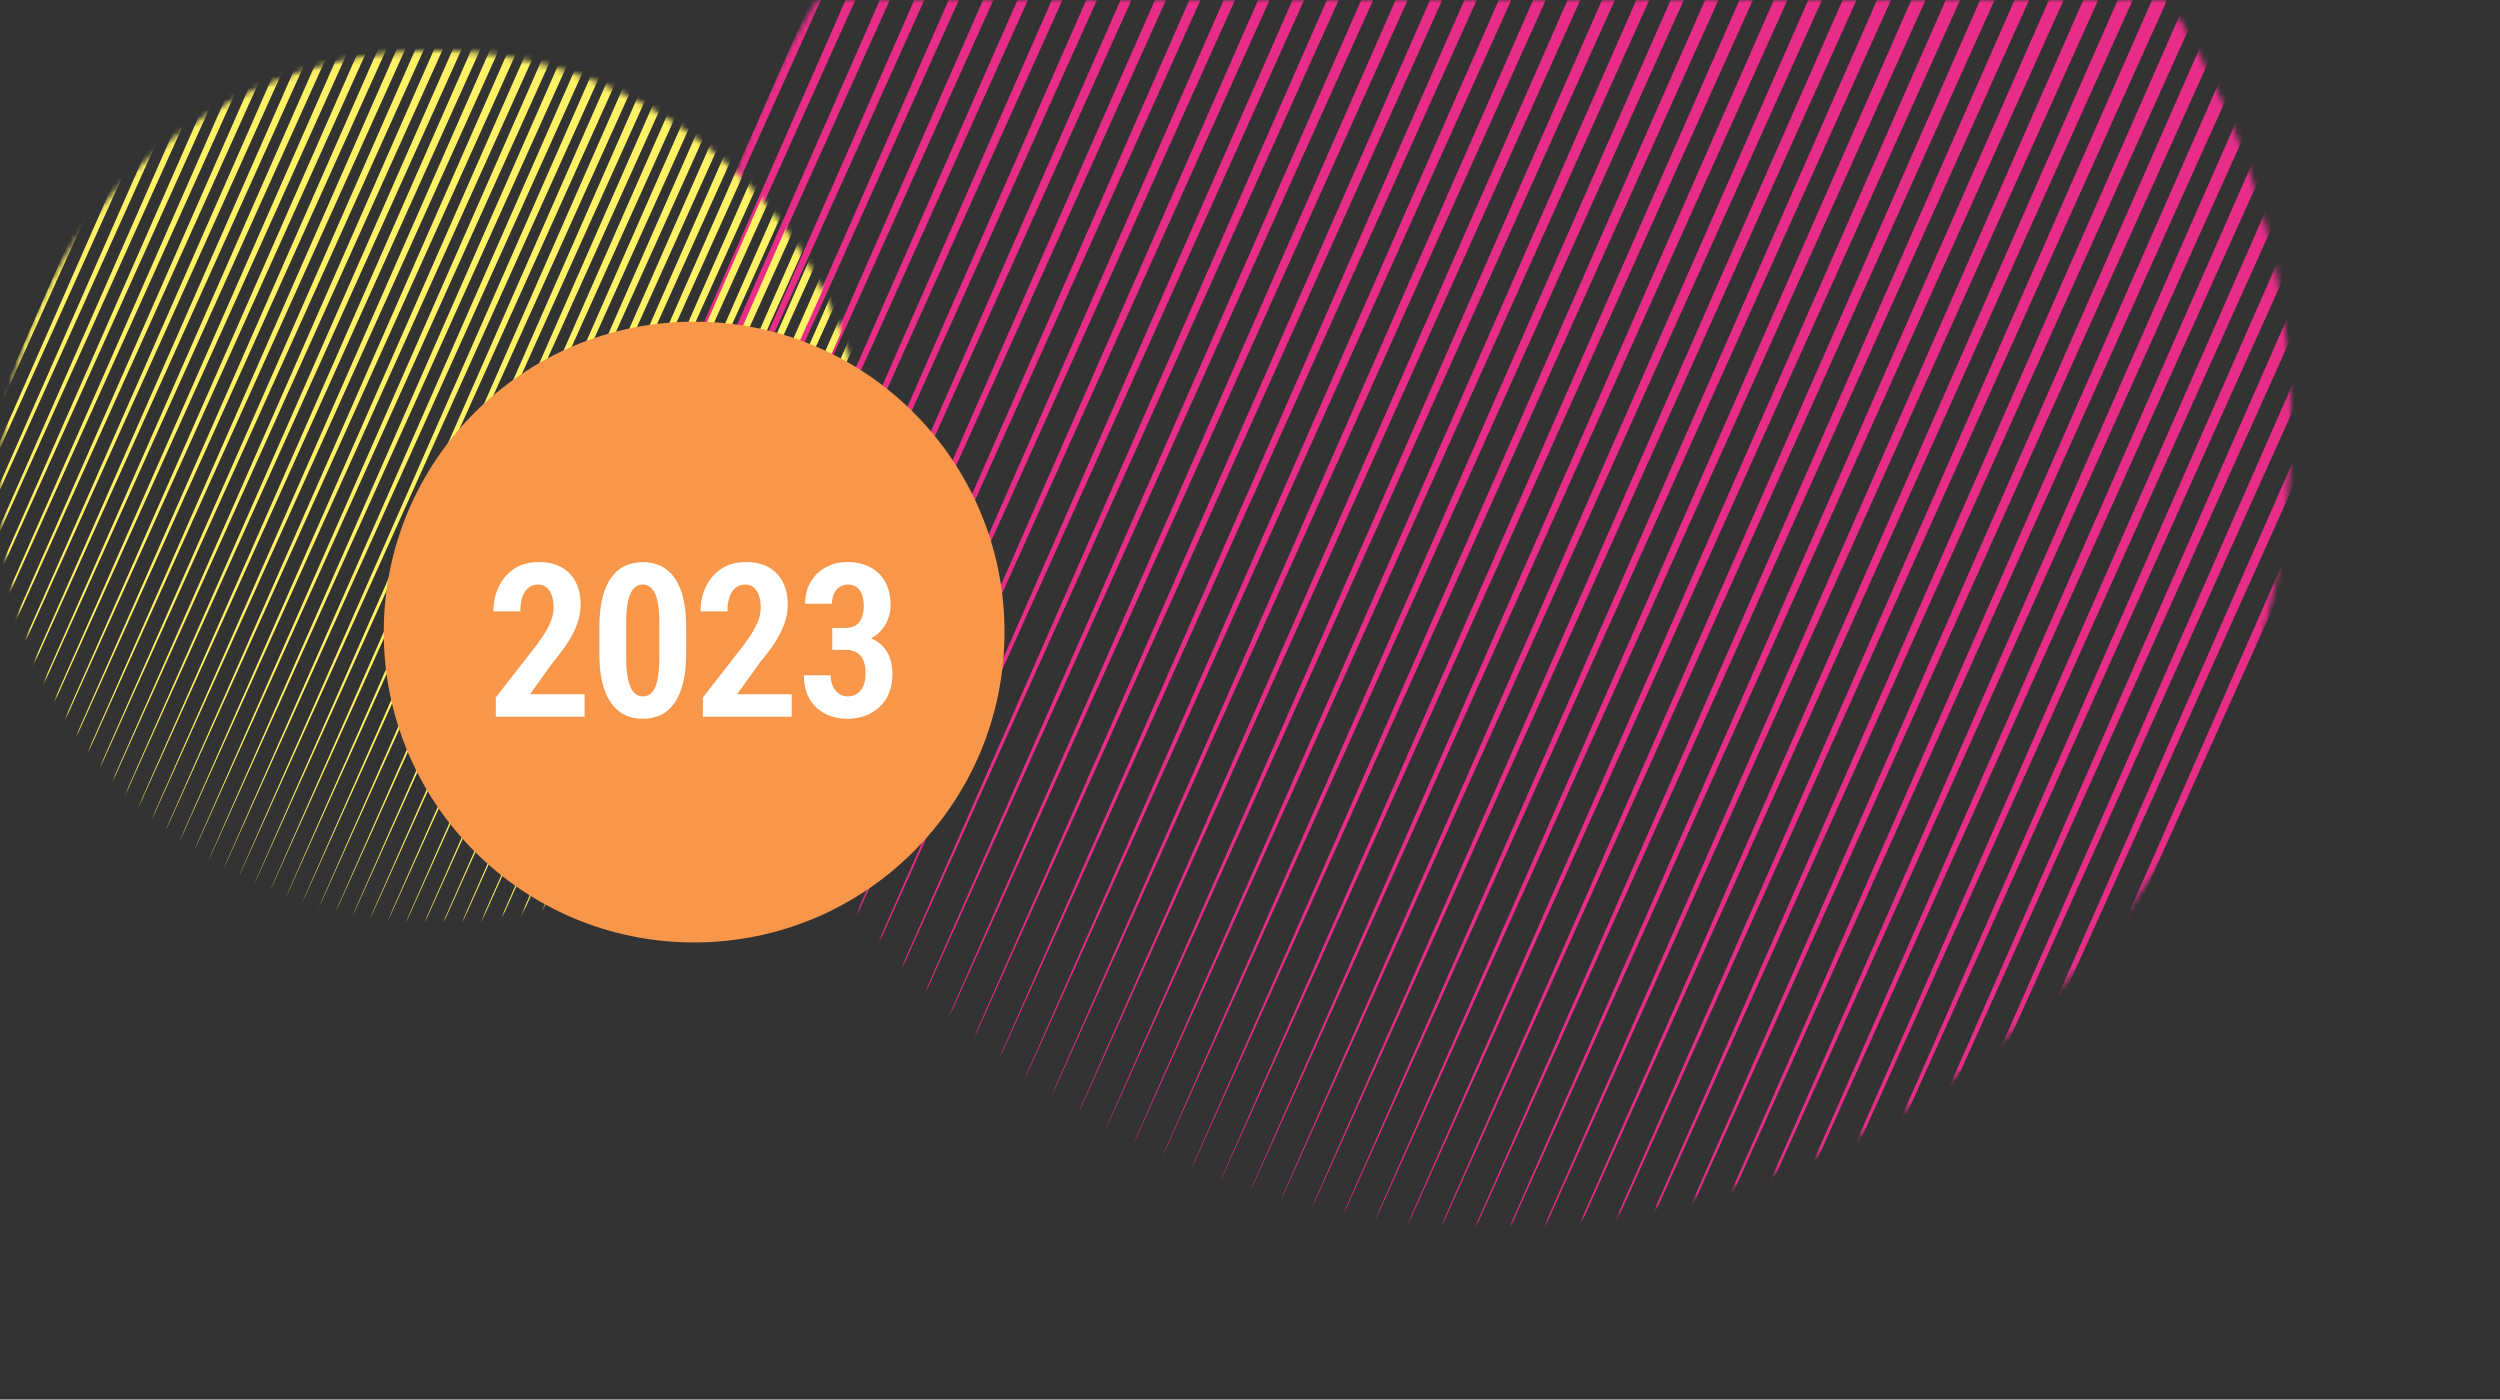
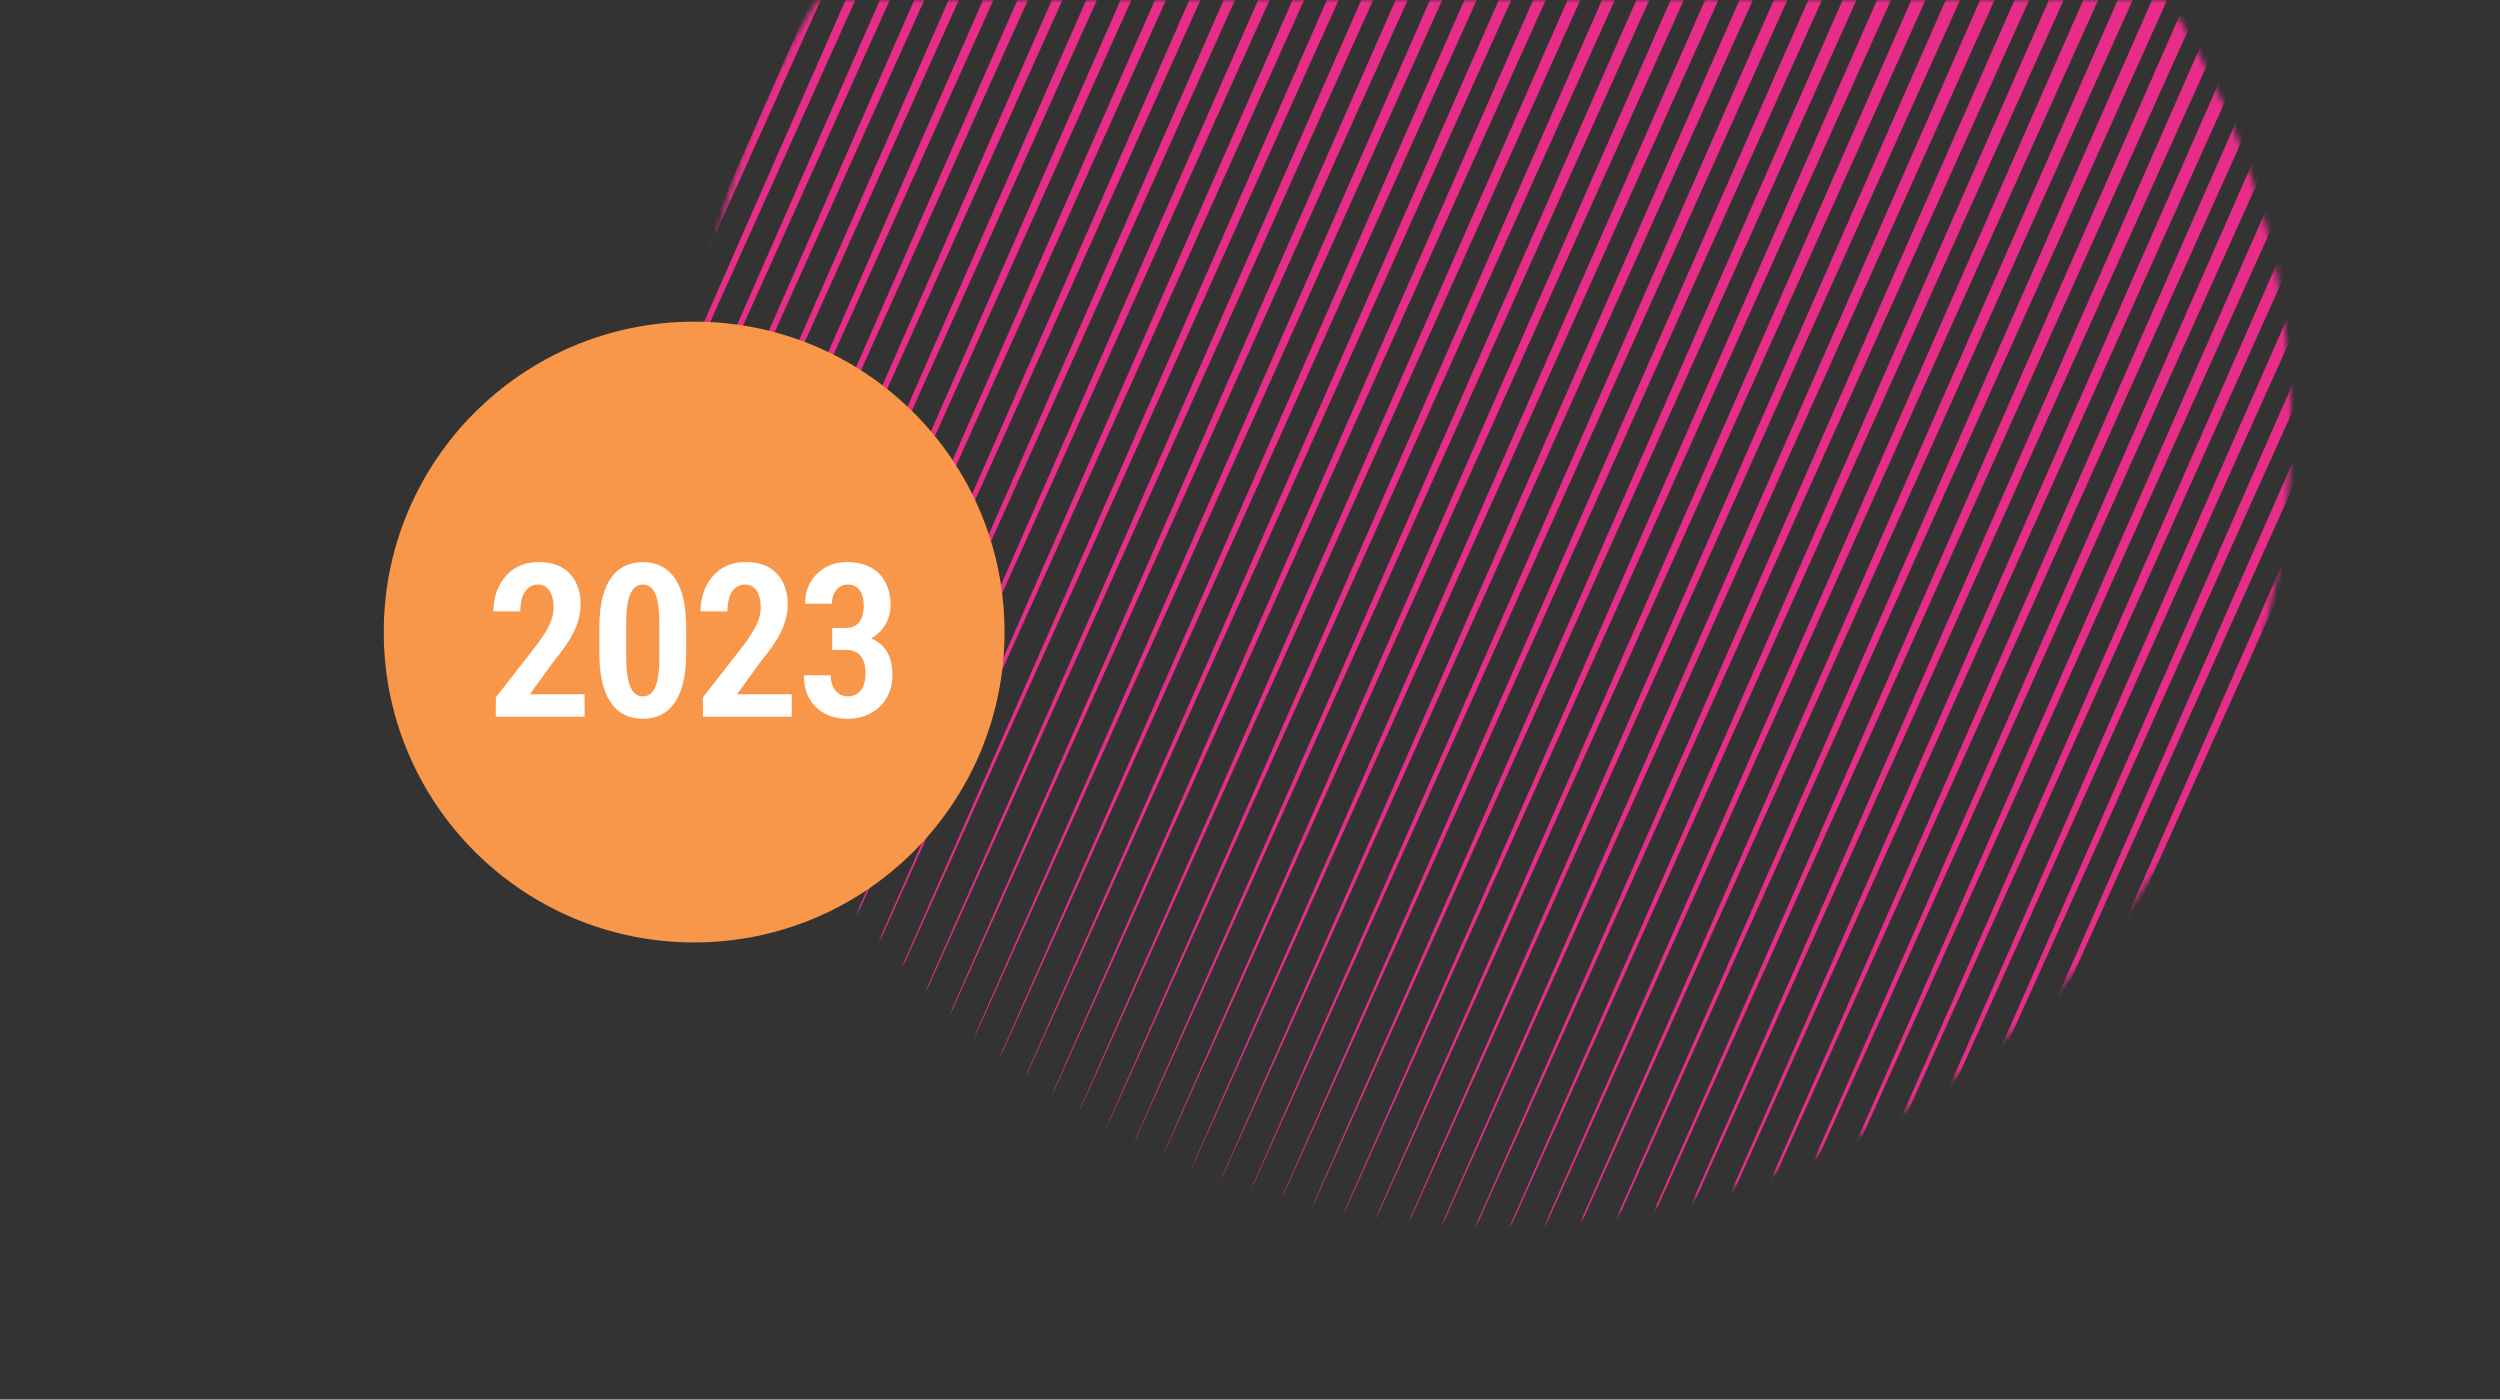
<svg xmlns="http://www.w3.org/2000/svg" width="443" height="248" viewBox="0 0 443 248" fill="none">
  <rect x="0" y="0" width="443" height="248" fill="#333333" stroke="none" />
  <g clip-path="url(#clip0_1436_346)">
    <mask id="mask0_1436_346" style="mask-type:alpha" maskUnits="userSpaceOnUse" x="53" y="0" width="390" height="248">
      <path d="M443 0H53V248H443V0Z" fill="#C4C4C4" />
    </mask>
    <g mask="url(#mask0_1436_346)">
      <mask id="mask1_1436_346" style="mask-type:alpha" maskUnits="userSpaceOnUse" x="123" y="-66" width="283" height="283">
        <path d="M264.5 217C342.648 217 406 153.648 406 75.5C406 -2.648 342.648 -66 264.5 -66C186.352 -66 123 -2.648 123 75.5C123 153.648 186.352 217 264.5 217Z" fill="#C4C4C4" />
      </mask>
      <g mask="url(#mask1_1436_346)">
        <path d="M376.902 -211.575L193.224 206.157L380.755 -209.87L376.902 -211.575ZM366.707 -216.127L183.03 201.622L370.56 -214.405L366.707 -216.127ZM381.999 -209.308L198.305 208.424L385.835 -207.603L381.999 -209.308ZM371.804 -213.86L188.127 203.889L375.657 -212.138L371.804 -213.86ZM397.274 -202.506L213.597 215.226L401.127 -200.801L397.274 -202.506ZM402.372 -200.238L218.694 217.494L406.225 -198.516L402.372 -200.238ZM387.079 -207.04L203.402 210.691L390.932 -205.336L387.079 -207.04ZM407.469 -197.971L223.792 219.778L411.322 -196.249L407.469 -197.971ZM392.177 -204.773L208.5 212.959L396.047 -203.068L392.177 -204.773ZM351.415 -222.929L167.737 194.82L355.285 -221.207L351.415 -222.929ZM331.042 -231.999L147.365 185.75L334.895 -230.277L331.042 -231.999ZM336.139 -229.732L152.462 188.017L339.992 -228.01L336.139 -229.732ZM325.945 -234.266L142.267 183.482L329.798 -232.545L325.945 -234.266ZM315.75 -238.801L132.073 178.931L319.603 -237.096L315.75 -238.801ZM320.847 -236.534L137.17 181.198L324.7 -234.829L320.847 -236.534ZM346.317 -225.197L162.64 192.552L350.187 -223.475L346.317 -225.197ZM356.512 -220.662L172.835 197.087L360.365 -218.94L356.512 -220.662ZM412.567 -195.703L228.889 222.045L416.419 -193.982L412.567 -195.703ZM361.609 -218.395L177.932 199.354L365.462 -216.673L361.609 -218.395ZM341.237 -227.464L157.543 190.285L345.09 -225.742L341.237 -227.464ZM422.744 -191.169L239.067 226.58L426.614 -189.447L422.744 -191.169ZM417.664 -193.436L233.97 224.313L421.5 -191.714L417.664 -193.436ZM290.28 -250.155L106.603 167.594L294.133 -248.433L290.28 -250.155ZM285.182 -252.423L101.505 165.326L289.052 -250.701L285.182 -252.423ZM295.377 -247.871L111.7 169.861L299.23 -246.166L295.377 -247.871ZM259.712 -263.76L76.035 153.989L263.565 -262.038L259.712 -263.76ZM264.81 -261.492L81.133 156.257L268.663 -259.77L264.81 -261.492ZM300.475 -245.603L116.797 172.128L304.328 -243.899L300.475 -245.603ZM269.89 -259.225L86.213 158.524L273.76 -257.503L269.89 -259.225ZM274.988 -256.958L91.31 160.791L278.858 -255.236L274.988 -256.958ZM280.085 -254.69L96.408 163.059L283.938 -252.968L280.085 -254.69ZM438.037 -184.366L254.359 233.383L441.889 -182.644L438.037 -184.366ZM427.842 -188.901L244.164 228.848L431.695 -187.179L427.842 -188.901ZM305.572 -243.336L121.878 174.396L309.425 -241.631L305.572 -243.336ZM310.652 -241.069L126.975 176.663L314.522 -239.347L310.652 -241.069ZM432.939 -186.634L249.262 231.115L436.792 -184.912L432.939 -186.634ZM453.329 -177.547L269.651 240.185L457.182 -175.842L453.329 -177.547ZM458.409 -175.28L274.732 242.452L462.262 -173.575L458.409 -175.28ZM448.231 -179.832L264.554 237.917L452.084 -178.11L448.231 -179.832ZM443.134 -182.099L259.457 235.65L446.987 -180.377L443.134 -182.099ZM463.507 -173.012L279.829 244.72L467.376 -171.307L463.507 -173.012ZM468.604 -170.745L284.927 246.987L472.474 -169.023L468.604 -170.745ZM499.171 -157.14L315.494 260.609L503.024 -155.419L499.171 -157.14ZM514.464 -150.338L330.786 267.411L518.316 -148.616L514.464 -150.338ZM509.366 -152.606L325.689 265.143L513.219 -150.884L509.366 -152.606ZM494.091 -159.408L310.397 258.341L497.927 -157.686L494.091 -159.408ZM504.269 -154.873L320.591 262.876L508.139 -153.151L504.269 -154.873ZM473.701 -168.477L290.024 249.254L477.554 -166.773L473.701 -168.477ZM478.799 -166.21L295.122 251.522L482.652 -164.505L478.799 -166.21ZM488.994 -161.675L305.316 256.074L492.846 -159.953L488.994 -161.675ZM483.896 -163.943L300.219 253.789L487.749 -162.238L483.896 -163.943Z" fill="#E82D89" />
      </g>
    </g>
    <mask id="mask2_1436_346" style="mask-type:alpha" maskUnits="userSpaceOnUse" x="0" y="9" width="154" height="154">
-       <path d="M77 163C119.526 163 154 128.526 154 86C154 43.474 119.526 9 77 9C34.474 9 0 43.474 0 86C0 128.526 34.474 163 77 163Z" fill="#C4C4C4" />
-     </mask>
+       </mask>
    <g mask="url(#mask2_1436_346)">
-       <path d="M138.168 -70.218L38.216 157.099L140.264 -69.29L138.168 -70.218ZM132.62 -72.695L32.669 154.631L134.717 -71.758L132.62 -72.695ZM140.942 -68.984L40.981 158.333L143.029 -68.056L140.942 -68.984ZM135.394 -71.461L35.442 155.865L137.491 -70.524L135.394 -71.461ZM149.254 -65.283L49.302 162.034L151.351 -64.355L149.254 -65.283ZM152.028 -64.049L52.076 163.268L154.124 -63.112L152.028 -64.049ZM143.706 -67.75L43.755 159.567L145.803 -66.823L143.706 -67.75ZM154.802 -62.815L54.85 164.511L156.898 -61.878L154.802 -62.815ZM146.48 -66.516L46.529 160.801L148.586 -65.589L146.48 -66.516ZM124.298 -76.397L24.347 150.93L126.404 -75.46L124.298 -76.397ZM113.212 -81.332L13.261 145.994L115.309 -80.395L113.212 -81.332ZM115.986 -80.098L16.035 147.228L118.083 -79.161L115.986 -80.098ZM110.438 -82.566L10.487 144.76L112.535 -81.629L110.438 -82.566ZM104.891 -85.034L4.939 142.283L106.987 -84.106L104.891 -85.034ZM107.665 -83.8L7.713 143.517L109.761 -82.872L107.665 -83.8ZM121.525 -77.63L21.573 149.696L123.631 -76.693L121.525 -77.63ZM127.072 -75.163L27.121 152.164L129.169 -74.226L127.072 -75.163ZM157.575 -61.581L57.624 165.745L159.672 -60.644L157.575 -61.581ZM129.846 -73.929L29.895 153.397L131.943 -72.992L129.846 -73.929ZM118.76 -78.864L18.799 148.462L120.857 -77.927L118.76 -78.864ZM163.114 -59.113L63.162 168.213L165.22 -58.176L163.114 -59.113ZM160.349 -60.347L60.389 166.979L162.437 -59.41L160.349 -60.347ZM91.031 -91.212L-8.921 136.114L93.127 -90.275L91.031 -91.212ZM88.257 -92.446L-11.695 134.88L90.363 -91.509L88.257 -92.446ZM93.805 -89.969L-6.147 137.348L95.901 -89.041L93.805 -89.969ZM74.397 -98.615L-25.555 128.711L76.493 -97.678L74.397 -98.615ZM77.171 -97.381L-22.781 129.945L79.267 -96.444L77.171 -97.381ZM96.579 -88.735L-3.373 138.582L98.675 -87.807L96.579 -88.735ZM79.935 -96.147L-20.016 131.179L82.041 -95.21L79.935 -96.147ZM82.709 -94.914L-17.242 132.413L84.815 -93.977L82.709 -94.914ZM85.483 -93.68L-14.469 133.646L87.58 -92.743L85.483 -93.68ZM171.435 -55.412L71.484 171.915L173.532 -54.475L171.435 -55.412ZM165.888 -57.88L65.936 169.447L167.984 -56.943L165.888 -57.88ZM99.352 -87.501L-0.609 139.816L101.449 -86.573L99.352 -87.501ZM102.117 -86.267L2.165 141.05L104.223 -85.33L102.117 -86.267ZM168.662 -56.646L68.71 170.681L170.758 -55.709L168.662 -56.646ZM179.757 -51.701L79.805 175.616L181.854 -50.773L179.757 -51.701ZM182.522 -50.467L82.57 176.85L184.618 -49.539L182.522 -50.467ZM176.983 -52.944L77.032 174.382L179.08 -52.007L176.983 -52.944ZM174.209 -54.178L74.258 173.148L176.306 -53.241L174.209 -54.178ZM185.295 -49.233L85.344 178.084L187.401 -48.306L185.295 -49.233ZM188.069 -47.999L88.118 179.318L190.175 -47.062L188.069 -47.999ZM204.703 -40.596L104.752 186.73L206.8 -39.659L204.703 -40.596ZM213.025 -36.895L113.073 190.432L215.121 -35.958L213.025 -36.895ZM210.251 -38.129L110.299 189.198L212.348 -37.191L210.251 -38.129ZM201.939 -41.83L101.978 185.496L204.026 -40.893L201.939 -41.83ZM207.477 -39.362L107.525 187.964L209.583 -38.425L207.477 -39.362ZM190.843 -46.766L90.892 180.552L192.94 -45.838L190.843 -46.766ZM193.617 -45.532L93.665 181.785L195.714 -44.604L193.617 -45.532ZM199.165 -43.064L99.213 184.262L201.261 -42.127L199.165 -43.064ZM196.391 -44.298L96.439 183.019L198.488 -43.37L196.391 -44.298Z" fill="#FFF264" />
-     </g>
+       </g>
    <path d="M123 167C153.376 167 178 142.376 178 112C178 81.624 153.376 57 123 57C92.624 57 68 81.624 68 112C68 142.376 92.624 167 123 167Z" fill="#F8974A" />
    <path d="M103.59 123.029V127H87.856V123.586L95.203 114.16C95.945 113.146 96.527 112.255 96.947 111.488C97.368 110.721 97.665 110.035 97.838 109.429C98.011 108.81 98.098 108.216 98.098 107.647C98.098 106.843 97.993 106.138 97.782 105.532C97.572 104.914 97.263 104.438 96.855 104.104C96.459 103.757 95.97 103.584 95.389 103.584C94.659 103.584 94.059 103.788 93.589 104.196C93.119 104.604 92.766 105.167 92.531 105.885C92.309 106.602 92.197 107.419 92.197 108.334H87.429C87.429 106.751 87.744 105.297 88.375 103.974C89.018 102.638 89.934 101.574 91.121 100.782C92.321 99.991 93.762 99.595 95.444 99.595C97.052 99.595 98.407 99.904 99.508 100.522C100.609 101.141 101.444 102.013 102.013 103.139C102.594 104.264 102.885 105.606 102.885 107.165C102.885 108.031 102.767 108.884 102.532 109.726C102.297 110.567 101.969 111.402 101.549 112.23C101.128 113.059 100.615 113.9 100.009 114.754C99.403 115.595 98.728 116.461 97.986 117.352L93.904 123.029H103.59ZM121.589 111.173V115.737C121.589 117.803 121.403 119.572 121.032 121.044C120.661 122.516 120.135 123.722 119.455 124.662C118.787 125.59 117.983 126.276 117.043 126.722C116.103 127.155 115.064 127.371 113.926 127.371C113.023 127.371 112.175 127.235 111.384 126.963C110.592 126.678 109.874 126.245 109.231 125.664C108.6 125.07 108.056 124.316 107.598 123.4C107.153 122.485 106.807 121.396 106.559 120.135C106.324 118.861 106.207 117.395 106.207 115.737V111.173C106.207 109.095 106.392 107.326 106.763 105.866C107.147 104.407 107.679 103.213 108.359 102.285C109.039 101.357 109.85 100.683 110.79 100.263C111.73 99.83 112.769 99.613 113.907 99.613C114.81 99.613 115.657 99.749 116.449 100.021C117.241 100.294 117.946 100.72 118.564 101.302C119.195 101.871 119.739 102.613 120.197 103.528C120.655 104.431 121.001 105.52 121.236 106.794C121.471 108.056 121.589 109.515 121.589 111.173ZM116.839 116.405V110.449C116.839 109.435 116.795 108.544 116.709 107.777C116.622 107.01 116.498 106.367 116.338 105.848C116.177 105.316 115.973 104.883 115.725 104.549C115.49 104.215 115.218 103.974 114.909 103.825C114.6 103.664 114.266 103.584 113.907 103.584C113.449 103.584 113.041 103.708 112.682 103.955C112.324 104.19 112.014 104.58 111.755 105.124C111.495 105.656 111.297 106.361 111.161 107.239C111.025 108.118 110.957 109.188 110.957 110.449V116.405C110.957 117.432 111 118.335 111.087 119.114C111.186 119.881 111.316 120.537 111.476 121.081C111.65 121.625 111.854 122.071 112.089 122.417C112.324 122.751 112.596 122.998 112.905 123.159C113.214 123.32 113.554 123.4 113.926 123.4C114.383 123.4 114.791 123.277 115.15 123.029C115.521 122.77 115.83 122.368 116.078 121.823C116.325 121.279 116.511 120.562 116.635 119.671C116.771 118.768 116.839 117.679 116.839 116.405ZM140.292 123.029V127H124.558V123.586L131.906 114.16C132.648 113.146 133.229 112.255 133.65 111.488C134.07 110.721 134.367 110.035 134.541 109.429C134.714 108.81 134.8 108.216 134.8 107.647C134.8 106.843 134.695 106.138 134.485 105.532C134.275 104.914 133.965 104.438 133.557 104.104C133.161 103.757 132.673 103.584 132.091 103.584C131.362 103.584 130.762 103.788 130.292 104.196C129.821 104.604 129.469 105.167 129.234 105.885C129.011 106.602 128.9 107.419 128.9 108.334H124.131C124.131 106.751 124.447 105.297 125.078 103.974C125.721 102.638 126.636 101.574 127.824 100.782C129.024 99.991 130.465 99.595 132.147 99.595C133.755 99.595 135.11 99.904 136.21 100.522C137.311 101.141 138.146 102.013 138.715 103.139C139.297 104.264 139.587 105.606 139.587 107.165C139.587 108.031 139.47 108.884 139.235 109.726C139 110.567 138.672 111.402 138.251 112.23C137.831 113.059 137.318 113.9 136.711 114.754C136.105 115.595 135.431 116.461 134.689 117.352L130.607 123.029H140.292ZM147.474 111.266H149.923C150.628 111.266 151.216 111.105 151.686 110.783C152.156 110.449 152.502 109.985 152.725 109.392C152.948 108.798 153.059 108.111 153.059 107.332C153.059 106.577 152.954 105.922 152.743 105.365C152.533 104.796 152.218 104.357 151.797 104.048C151.389 103.739 150.863 103.584 150.22 103.584C149.713 103.584 149.243 103.72 148.81 103.992C148.377 104.264 148.037 104.66 147.789 105.18C147.542 105.687 147.418 106.287 147.418 106.979H142.668C142.668 105.52 142.99 104.24 143.633 103.139C144.289 102.025 145.179 101.16 146.305 100.541C147.431 99.91 148.699 99.595 150.109 99.595C151.63 99.595 152.966 99.885 154.116 100.467C155.279 101.048 156.182 101.914 156.825 103.064C157.481 104.202 157.809 105.613 157.809 107.295C157.809 108.111 157.654 108.915 157.345 109.707C157.048 110.499 156.597 111.222 155.991 111.878C155.384 112.521 154.636 113.035 153.745 113.418C152.867 113.801 151.847 113.993 150.684 113.993H147.474V111.266ZM147.474 115.162V112.49H150.684C152.007 112.49 153.139 112.663 154.079 113.01C155.032 113.356 155.805 113.845 156.399 114.476C157.005 115.106 157.444 115.842 157.716 116.684C158.001 117.525 158.143 118.44 158.143 119.43C158.143 120.691 157.939 121.817 157.531 122.807C157.135 123.784 156.566 124.613 155.824 125.293C155.094 125.973 154.24 126.493 153.263 126.852C152.298 127.198 151.247 127.371 150.109 127.371C149.119 127.371 148.16 127.216 147.233 126.907C146.317 126.586 145.495 126.109 144.765 125.479C144.047 124.835 143.478 124.031 143.058 123.066C142.65 122.089 142.446 120.951 142.446 119.652H147.196C147.196 120.382 147.325 121.032 147.585 121.601C147.845 122.157 148.198 122.596 148.643 122.918C149.088 123.24 149.608 123.4 150.201 123.4C150.857 123.4 151.42 123.24 151.89 122.918C152.372 122.596 152.737 122.139 152.985 121.545C153.244 120.939 153.374 120.221 153.374 119.393C153.374 118.391 153.238 117.58 152.966 116.962C152.694 116.343 152.298 115.892 151.779 115.607C151.271 115.311 150.653 115.162 149.923 115.162H147.474Z" fill="white" />
  </g>
  <defs>
    <clipPath id="clip0_1436_346">
      <rect width="443" height="248" fill="white" />
    </clipPath>
  </defs>
</svg>